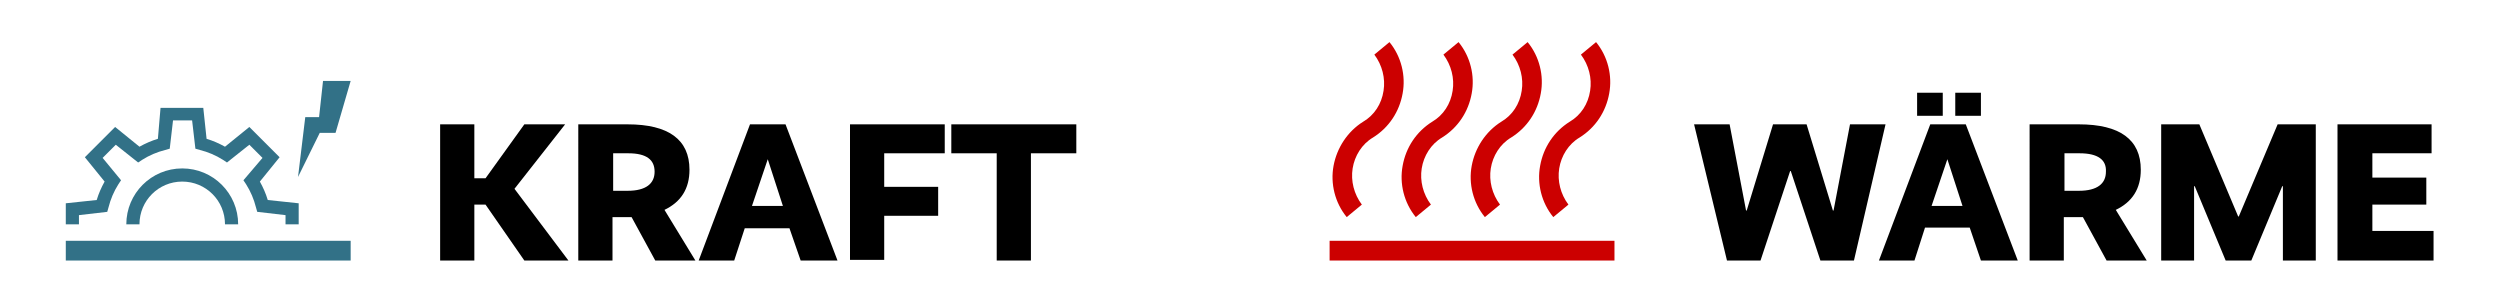
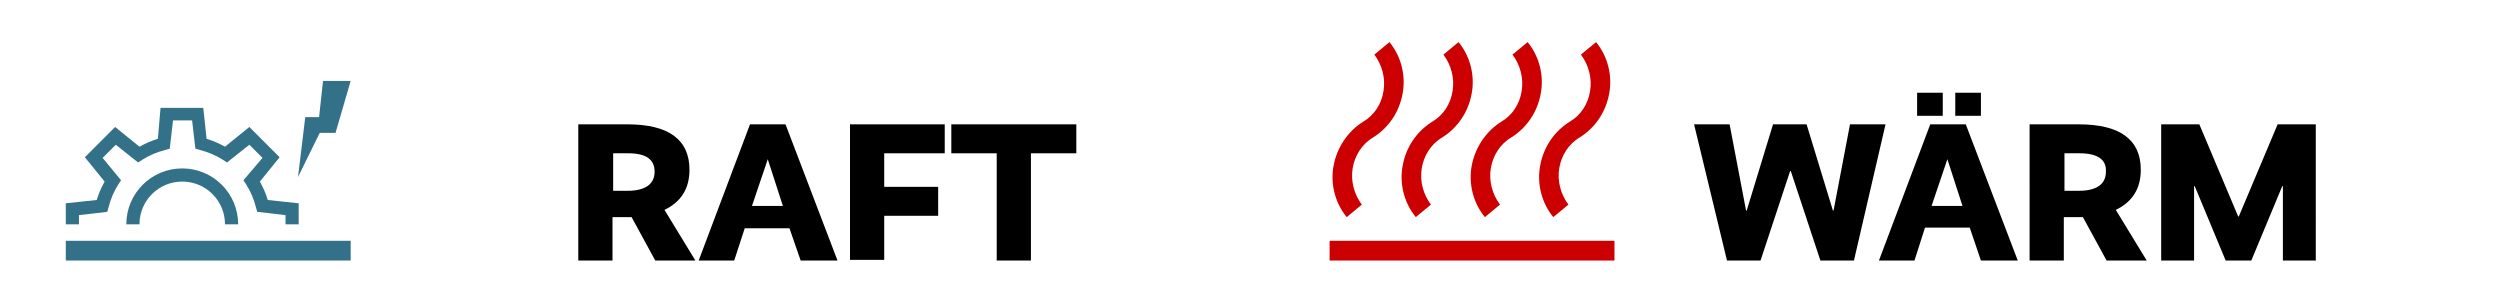
<svg xmlns="http://www.w3.org/2000/svg" version="1.1" id="Ebene_1" x="0px" y="0px" width="380px" height="46px" viewBox="0 0 380 46" style="enable-background:new 0 0 380 46;" xml:space="preserve">
  <style type="text/css">
	.st0{fill:#327187;}
	.st1{fill:#CC0000;}
</style>
  <g>
    <g>
      <g>
-         <path d="M72.2,27.1h1.6l5.9-8.2h6.2l-7.7,9.8l8.2,10.9h-6.7l-5.9-8.5h-1.7v8.5h-5.2V18.9h5.2V27.1z" />
        <path d="M99.6,39.6L96,33c-0.2,0-0.4,0-0.6,0h-2.3v6.6h-5.2V18.9h7.5c6.2,0,9.4,2.3,9.4,6.9c0,2.9-1.3,4.9-3.8,6.1l4.7,7.7H99.6z      M95.5,23.3h-2.3V29h2.2c2.8,0,4.1-1.1,4.1-2.9C99.5,24.3,98.3,23.3,95.5,23.3z" />
        <path d="M127.3,39.6h-5.6l-1.7-4.9h-6.8l-1.6,4.9h-5.4l7.8-20.7h5.4L127.3,39.6z M116.7,24.2L116.7,24.2l-2.4,7.1h4.7L116.7,24.2     z" />
        <path d="M143.5,23.3h-9.1v5.1h8.2v4.4h-8.2v6.7h-5.2V18.9h14.4V23.3z" />
        <path d="M163.6,23.3h-6.9v16.3h-5.2V23.3h-6.9v-4.4h19V23.3z" />
      </g>
      <g>
        <polygon class="st0" points="49.1,12.3 48.5,17.8 46.4,17.8 45.3,26.9 48.6,20.2 51,20.2 53.3,12.3    " />
        <g>
          <path class="st0" d="M12,32.7l4.3-0.5l0.2-0.7c0.3-1.2,0.8-2.4,1.5-3.5l0.4-0.6L15.6,24l2-2l3.4,2.7l0.6-0.4      c1.1-0.7,2.3-1.2,3.5-1.5l0.7-0.2l0.5-4.3h2.9l0.5,4.3l0.7,0.2c1.2,0.3,2.4,0.8,3.5,1.5l0.6,0.4l3.4-2.7l2,2L37,27.4l0.4,0.6      c0.7,1.1,1.2,2.3,1.5,3.5l0.2,0.7l4.3,0.5v1.4h2v-3.2l-4.7-0.5c-0.3-1-0.7-1.9-1.2-2.8l3-3.7l-4.6-4.6l-3.7,3      c-0.9-0.5-1.8-0.9-2.8-1.2l-0.5-4.7h-6.5L24,21.1c-1,0.3-1.9,0.7-2.8,1.2l-3.7-3l-4.6,4.6l3,3.7c-0.5,0.9-0.9,1.8-1.2,2.8      L10,30.9v3.2h2V32.7z" />
          <path class="st0" d="M27.7,27.6c3.6,0,6.5,2.9,6.5,6.5h2c0-4.7-3.8-8.5-8.5-8.5s-8.5,3.8-8.5,8.5h2      C21.2,30.5,24.1,27.6,27.7,27.6z" />
        </g>
        <rect x="10" y="36.6" class="st0" width="43.3" height="3" />
      </g>
    </g>
    <g>
      <g>
        <path d="M281.8,39.6h-5.1L272.2,26h-0.1l-4.5,13.6h-5.1l-5-20.7h5.4l2.5,13.1h0.1l4-13.1h5.1l4,13.1h0.1l2.5-13.1h5.4L281.8,39.6     z" />
        <path d="M306.7,39.6h-5.6l-1.7-5h-6.8l-1.6,5h-5.4l7.8-20.7h5.4L306.7,39.6z M295.3,17.6h-3.9v-3.5h3.9V17.6z M296,24.2L296,24.2     l-2.4,7.1h4.7L296,24.2z M301.1,17.6h-3.9v-3.5h3.9V17.6z" />
        <path d="M320.2,39.6l-3.6-6.6c-0.2,0-0.4,0-0.6,0h-2.3v6.6h-5.2V18.9h7.5c6.2,0,9.4,2.3,9.4,6.9c0,2.9-1.3,4.9-3.8,6.1l4.7,7.7     H320.2z M316.1,23.3h-2.3V29h2.2c2.8,0,4.1-1.1,4.1-2.9C320.2,24.3,318.9,23.3,316.1,23.3z" />
        <path d="M352,39.6h-5V28.3h-0.1l-4.7,11.3h-3.9l-4.7-11.3h-0.1v11.3h-5V18.9h5.8l5.9,14h0.1l5.9-14h5.8V39.6z" />
-         <path d="M369.7,23.3h-9.1V27h8.2v4.1h-8.2v4h9.3v4.5h-14.6V18.9h14.3V23.3z" />
      </g>
      <g>
        <path class="st1" d="M204.7,33c-1.8-2.2-2.5-5.1-2-7.8s2.1-5.2,4.5-6.7c1.7-1,2.8-2.7,3.1-4.7c0.3-1.9-0.2-3.9-1.4-5.5l2.3-1.9     c1.8,2.2,2.5,5.1,2,7.8c-0.5,2.8-2.1,5.2-4.5,6.7c-1.7,1-2.8,2.8-3.1,4.7c-0.3,1.9,0.2,3.9,1.4,5.5L204.7,33z" />
        <path class="st1" d="M215.2,33c-1.8-2.2-2.5-5.1-2-7.8c0.5-2.8,2.1-5.2,4.5-6.7c1.7-1,2.8-2.7,3.1-4.7c0.3-1.9-0.2-3.9-1.4-5.5     l2.3-1.9c1.8,2.2,2.5,5.1,2,7.8c-0.5,2.8-2.1,5.2-4.5,6.7c-1.7,1-2.8,2.8-3.1,4.7s0.2,3.9,1.4,5.5L215.2,33z" />
        <path class="st1" d="M225.7,33c-1.8-2.2-2.5-5.1-2-7.8s2.1-5.2,4.5-6.7c1.7-1,2.8-2.7,3.1-4.7c0.3-1.9-0.2-3.9-1.4-5.5l2.3-1.9     c1.8,2.2,2.5,5.1,2,7.8c-0.5,2.8-2.1,5.2-4.5,6.7c-1.7,1-2.8,2.8-3.1,4.7c-0.3,1.9,0.2,3.9,1.4,5.5L225.7,33z" />
        <path class="st1" d="M236.1,33c-1.8-2.2-2.5-5.1-2-7.8c0.5-2.8,2.1-5.2,4.5-6.7c1.7-1,2.8-2.7,3.1-4.7c0.3-1.9-0.2-3.9-1.4-5.5     l2.3-1.9c1.8,2.2,2.5,5.1,2,7.8c-0.5,2.8-2.1,5.2-4.5,6.7c-1.7,1-2.8,2.8-3.1,4.7s0.2,3.9,1.4,5.5L236.1,33z" />
        <rect x="202.1" y="36.6" class="st1" width="43.3" height="3" />
      </g>
    </g>
  </g>
</svg>